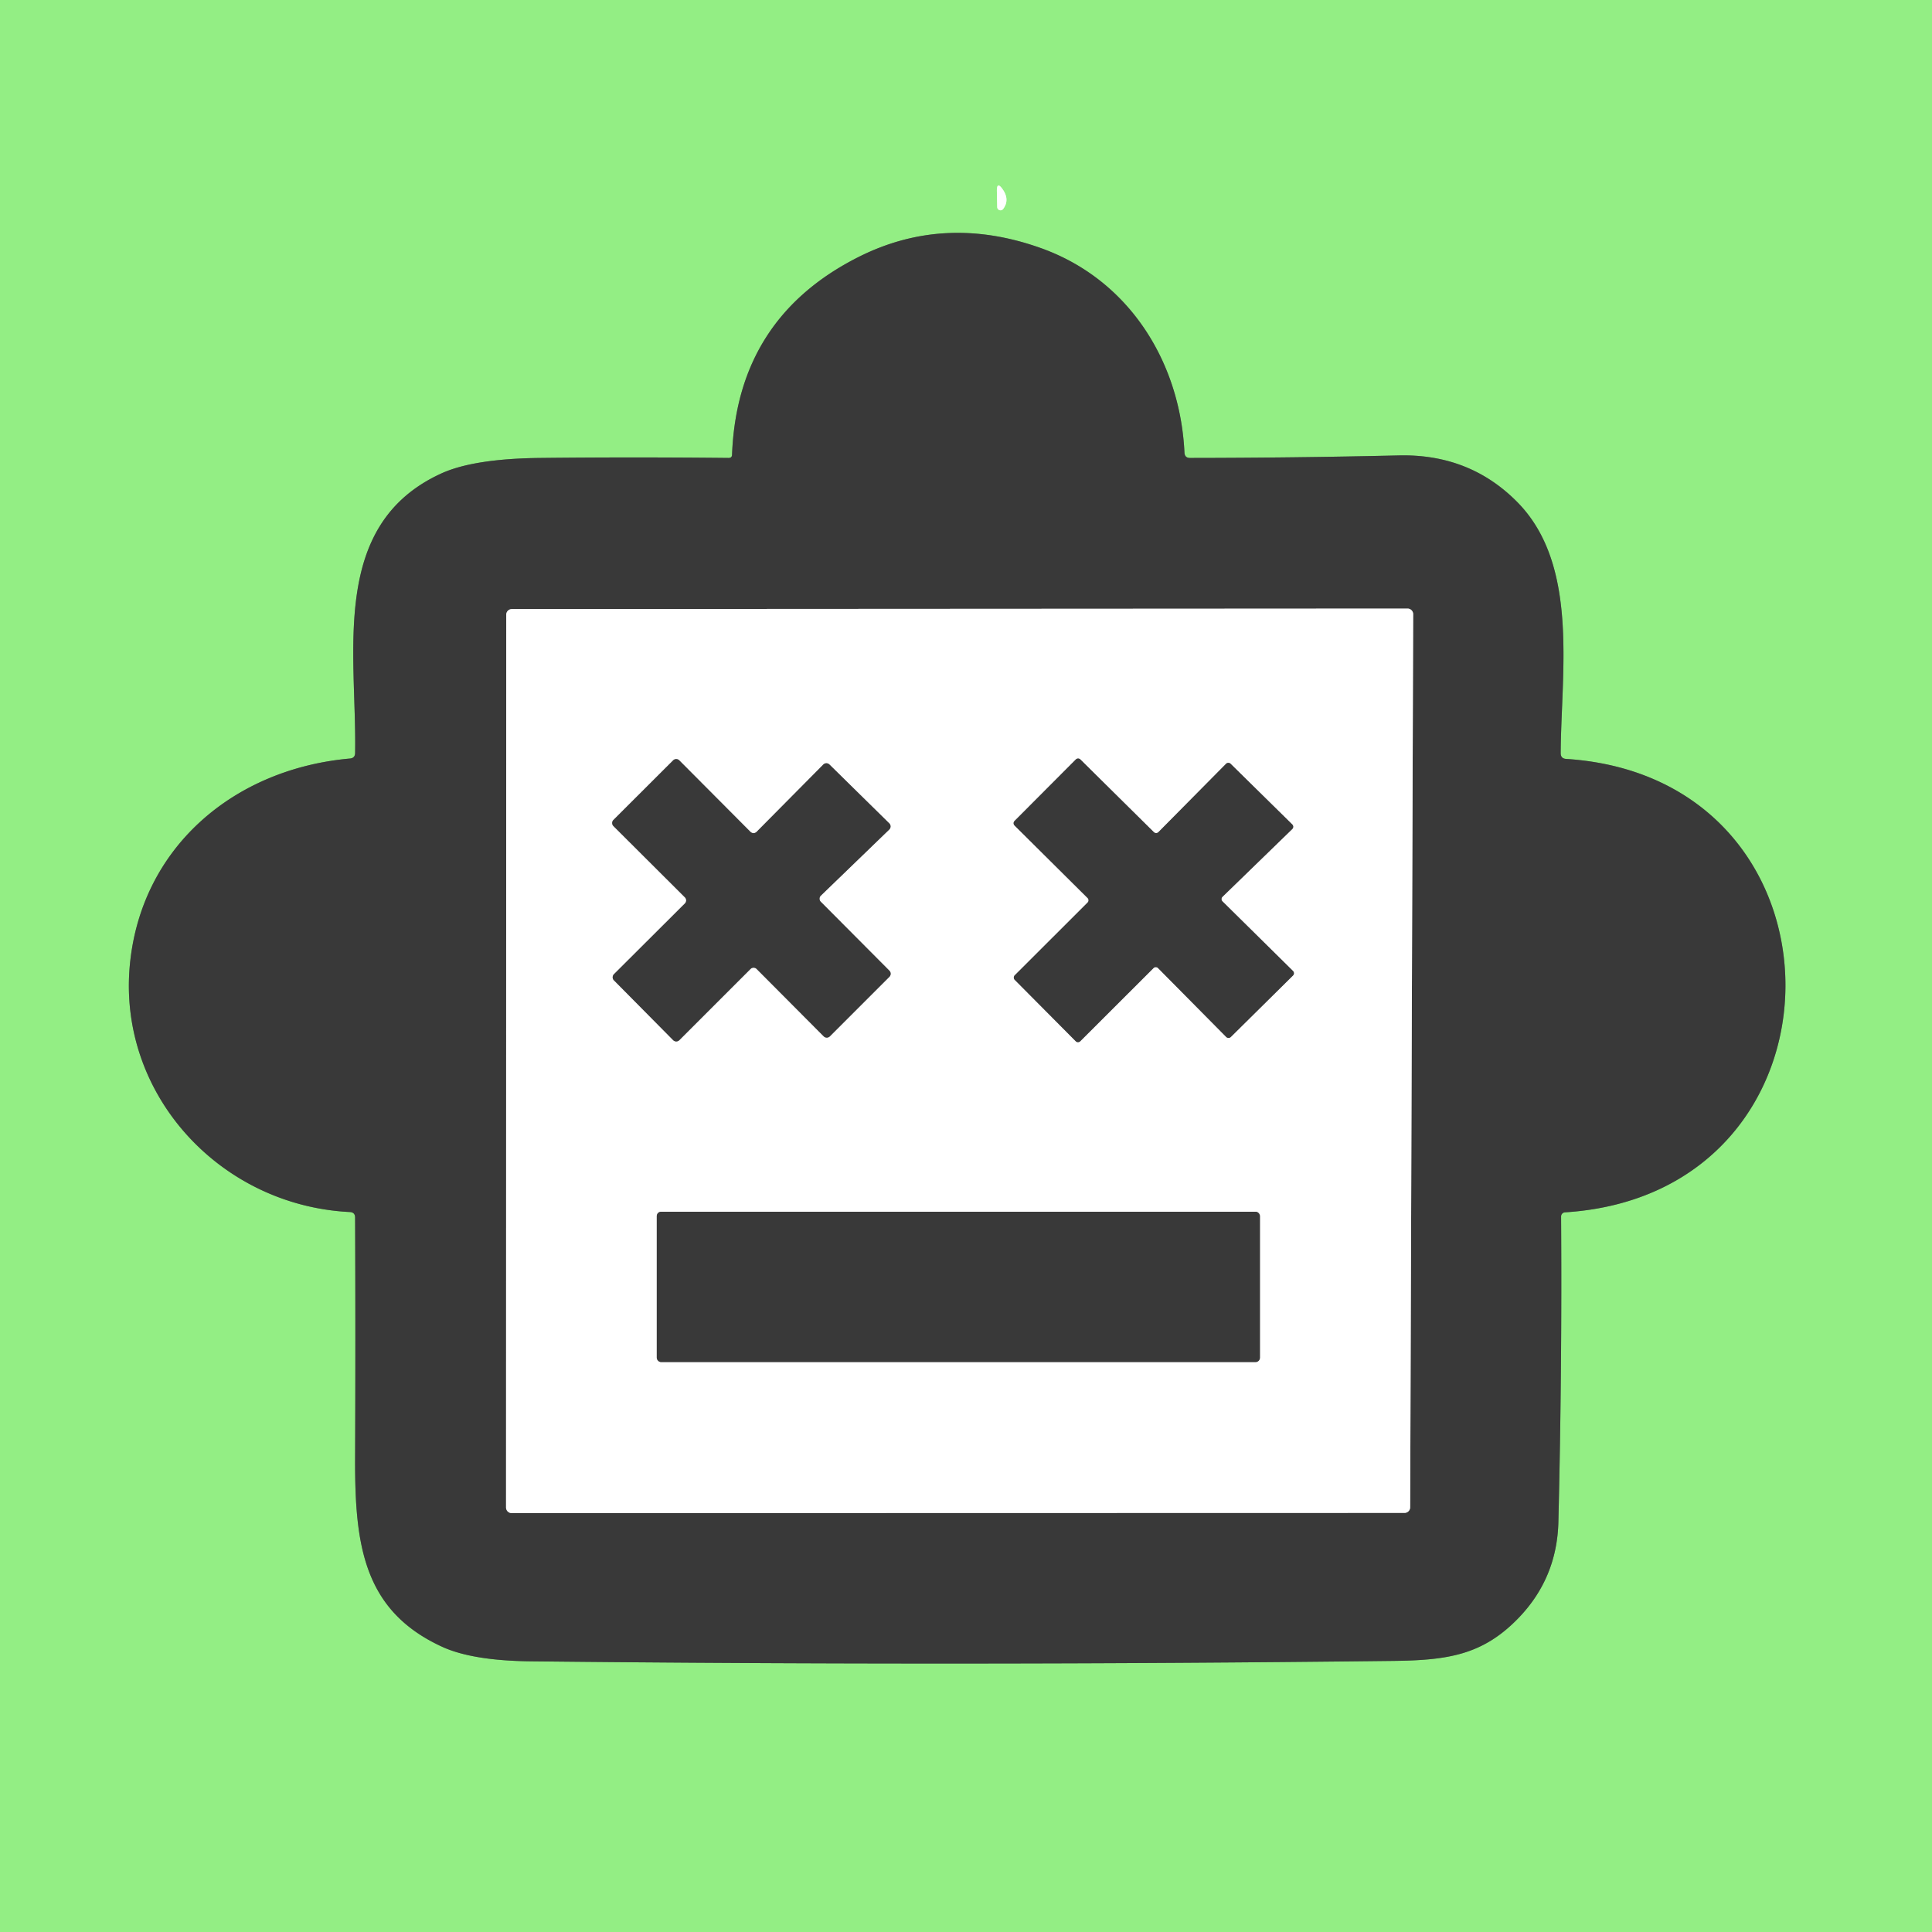
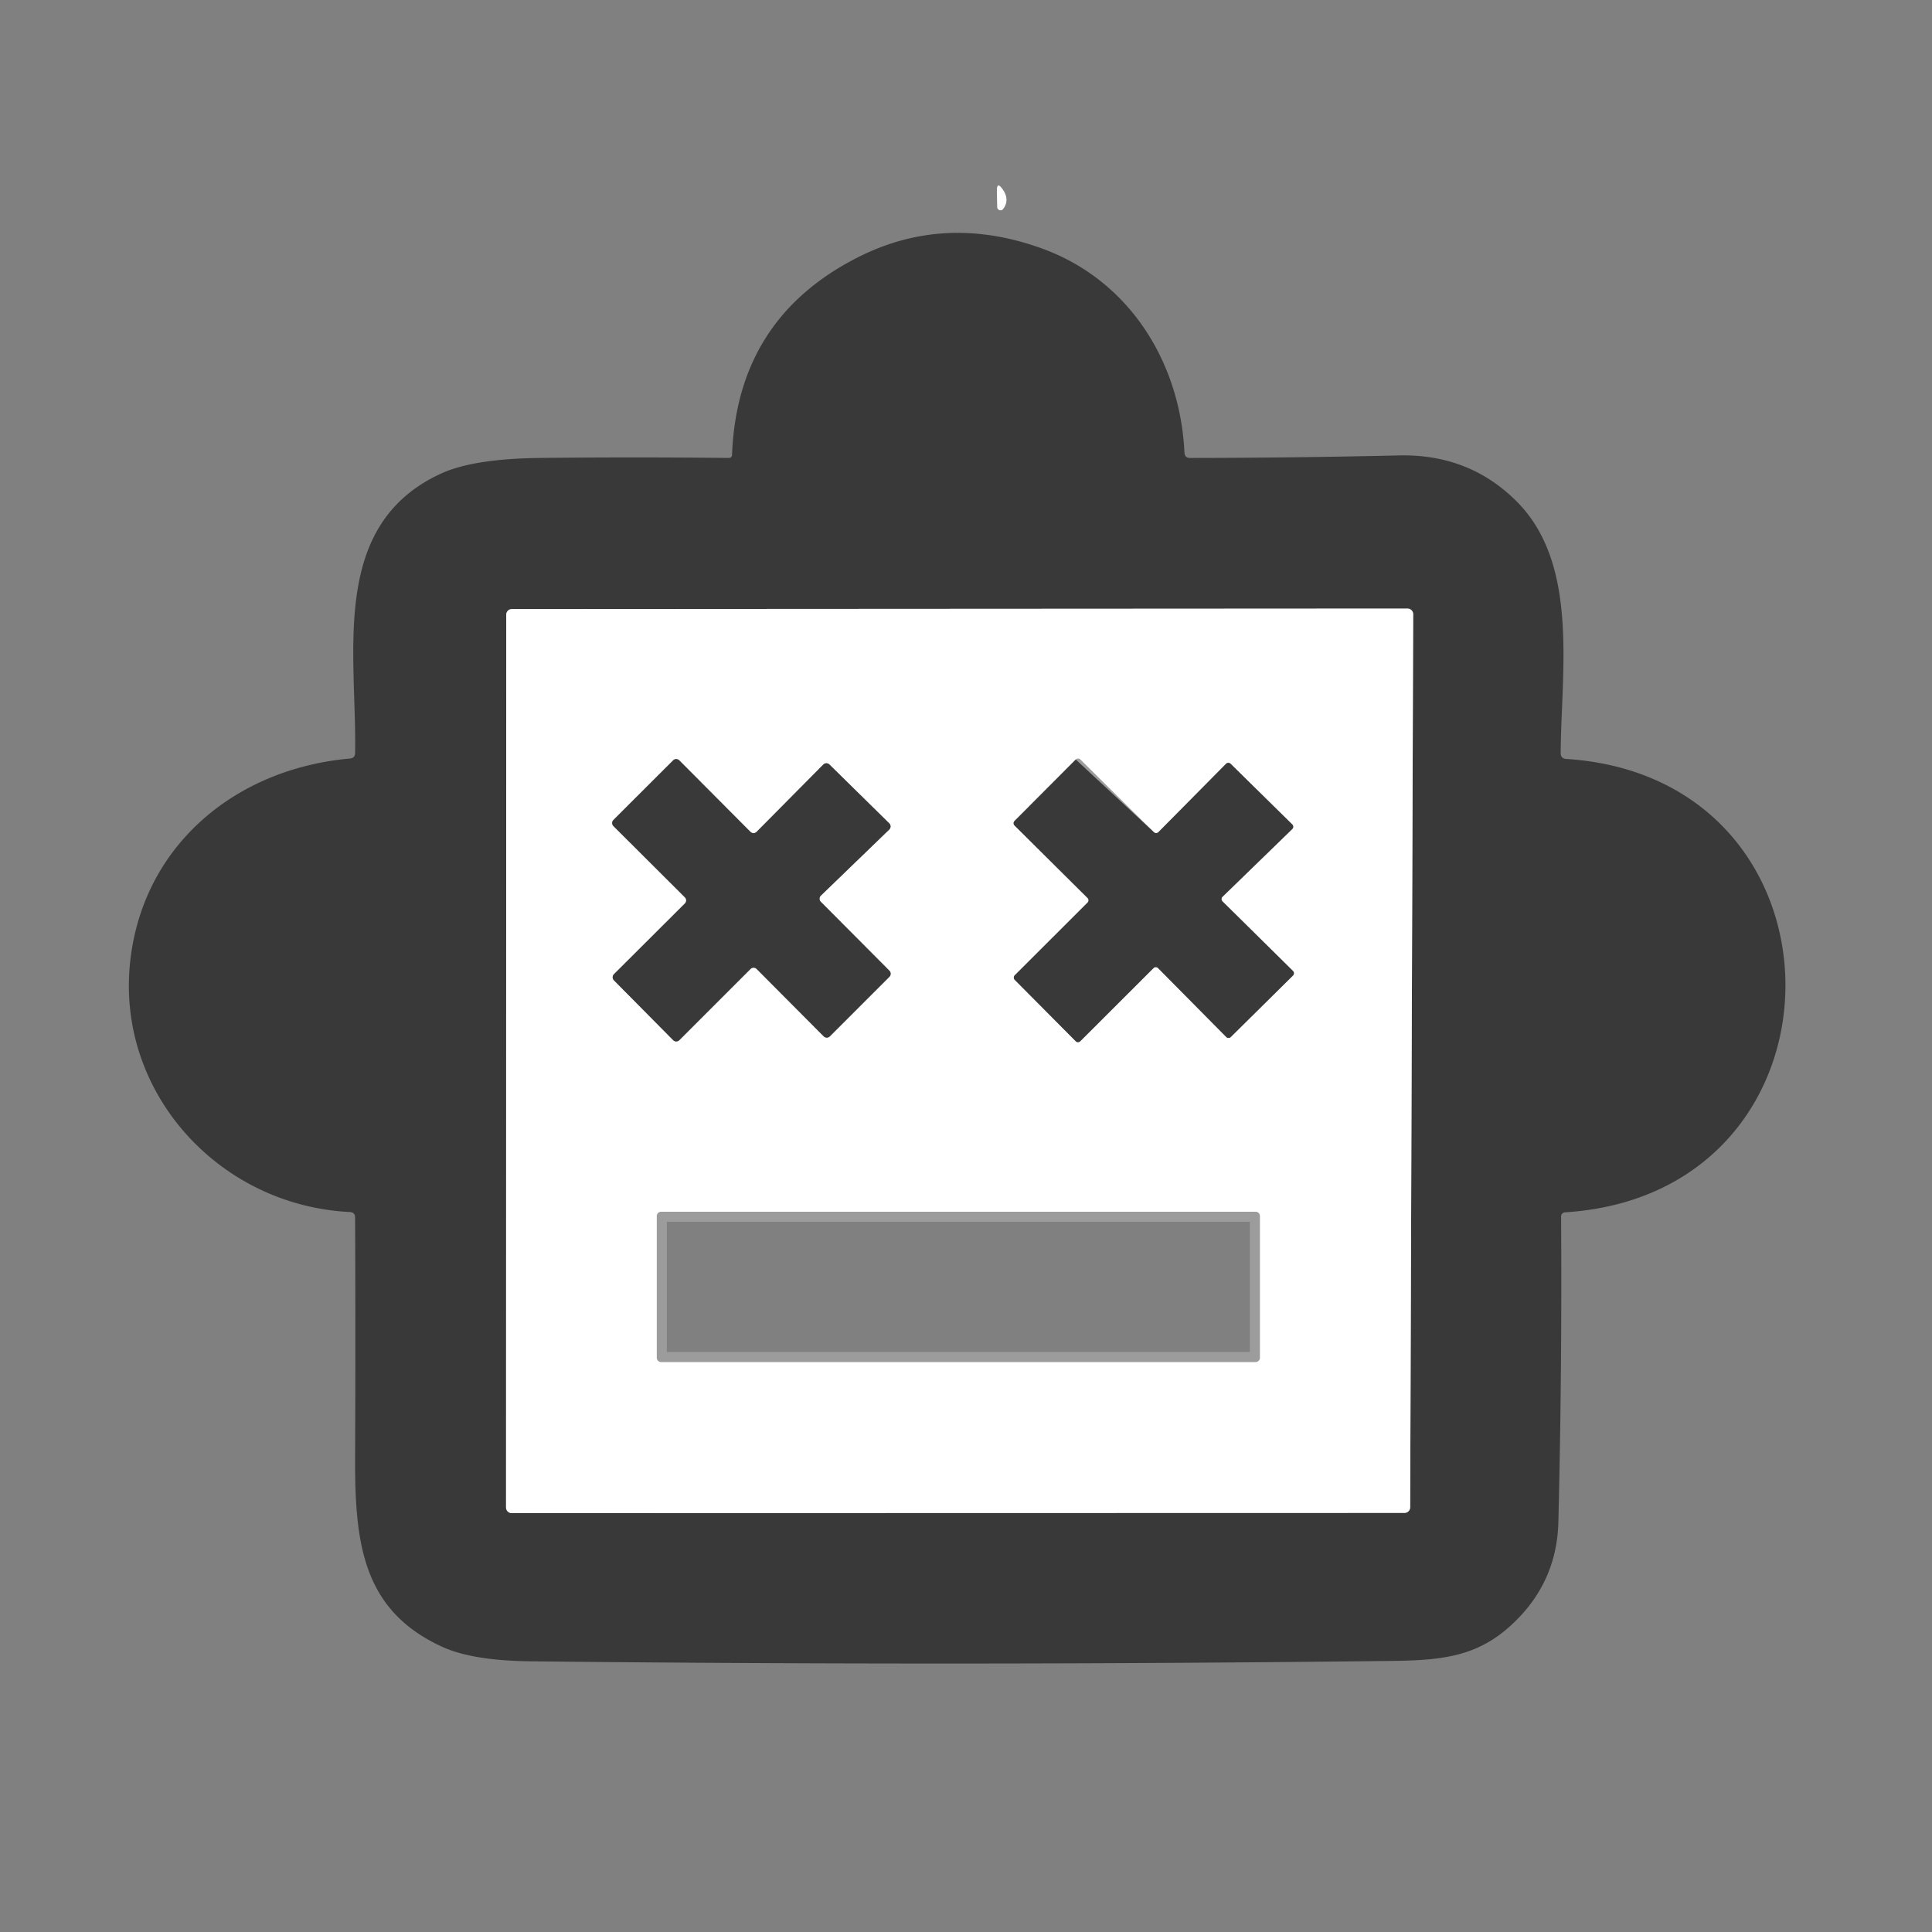
<svg xmlns="http://www.w3.org/2000/svg" version="1.1" viewBox="0.00 0.00 192.00 192.00">
  <rect x="0.00" y="0.00" width="192.00" height="192.00" fill="#808080" stroke="none" />
  <g stroke-width="2.00" fill="none" stroke-linecap="butt">
-     <path stroke="#c9f7c2" vector-effect="non-scaling-stroke" d="   M 99.10 20.57   A 0.33 0.33 0.0 0 0 99.70 20.76   Q 100.36 19.87 99.67 18.85   Q 99.04 17.93 99.07 19.04   L 99.10 20.57" />
-     <path stroke="#66945f" vector-effect="non-scaling-stroke" d="   M 103.37 24.63   Q 93.83 21.25 85.30 25.55   Q 73.27 31.62 72.75 45.19   Q 72.74 45.51 72.41 45.51   Q 62.86 45.41 53.71 45.51   Q 47.07 45.58 43.84 47.06   C 32.69 52.17 35.47 64.89 35.29 74.84   Q 35.28 75.33 34.79 75.38   C 23.18 76.41 13.98 84.27 12.90 95.94   C 11.72 108.76 21.86 119.81 34.77 120.45   Q 35.29 120.48 35.29 121.00   Q 35.34 132.97 35.29 144.92   C 35.26 153.48 36.09 160.05 43.93 163.65   Q 46.95 165.04 52.79 165.10   Q 95.57 165.56 138.36 165.06   C 143.90 165.00 147.39 164.48 150.98 160.72   Q 154.74 156.77 154.87 151.24   Q 155.24 136.03 155.14 120.89   A 0.41 0.41 0.0 0 1 155.53 120.48   C 184.70 118.63 184.74 77.29 155.63 75.42   Q 155.10 75.38 155.10 74.85   C 155.14 66.80 156.94 56.17 150.82 49.93   Q 146.07 45.09 138.99 45.26   Q 128.69 45.50 118.28 45.51   Q 117.74 45.52 117.71 44.98   C 117.28 35.91 112.15 27.73 103.37 24.63" />
    <path stroke="#9c9c9c" vector-effect="non-scaling-stroke" d="   M 50.87 60.53   A 0.56 0.56 0.0 0 0 50.31 61.09   L 50.29 149.81   A 0.56 0.56 0.0 0 0 50.85 150.37   L 139.58 150.35   A 0.56 0.56 0.0 0 0 140.14 149.79   L 140.44 61.04   A 0.56 0.56 0.0 0 0 139.88 60.48   L 50.87 60.53" />
    <path stroke="#9c9c9c" vector-effect="non-scaling-stroke" d="   M 81.57 89.62   A 0.43 0.43 0.0 0 1 81.57 89.01   L 88.37 82.44   A 0.43 0.43 0.0 0 0 88.37 81.82   L 82.43 75.98   A 0.43 0.43 0.0 0 0 81.82 75.98   L 75.19 82.67   A 0.43 0.43 0.0 0 1 74.58 82.67   L 67.50 75.56   A 0.43 0.43 0.0 0 0 66.90 75.56   L 60.96 81.49   A 0.43 0.43 0.0 0 0 60.96 82.09   L 68.07 89.18   A 0.43 0.43 0.0 0 1 68.07 89.78   L 61.01 96.82   A 0.43 0.43 0.0 0 0 61.01 97.42   L 66.90 103.37   A 0.43 0.43 0.0 0 0 67.51 103.37   L 74.59 96.29   A 0.43 0.43 0.0 0 1 75.20 96.30   L 81.86 102.99   A 0.43 0.43 0.0 0 0 82.47 102.99   L 88.39 97.07   A 0.43 0.43 0.0 0 0 88.39 96.47   L 81.57 89.62" />
    <path stroke="#9c9c9c" vector-effect="non-scaling-stroke" d="   M 121.49 89.58   A 0.32 0.32 0.0 0 1 121.49 89.12   L 128.42 82.39   A 0.32 0.32 0.0 0 0 128.42 81.93   L 122.29 75.90   A 0.32 0.32 0.0 0 0 121.84 75.91   L 115.12 82.70   A 0.32 0.32 0.0 0 1 114.67 82.70   L 107.36 75.47   A 0.32 0.32 0.0 0 0 106.91 75.48   L 100.83 81.58   A 0.32 0.32 0.0 0 0 100.83 82.04   L 108.08 89.24   A 0.32 0.32 0.0 0 1 108.08 89.70   L 100.85 96.92   A 0.32 0.32 0.0 0 0 100.85 97.38   L 106.90 103.47   A 0.32 0.32 0.0 0 0 107.36 103.47   L 114.63 96.21   A 0.32 0.32 0.0 0 1 115.09 96.21   L 121.86 103.05   A 0.32 0.32 0.0 0 0 122.31 103.06   L 128.49 96.95   A 0.32 0.32 0.0 0 0 128.49 96.49   L 121.49 89.58" />
    <path stroke="#9c9c9c" vector-effect="non-scaling-stroke" d="   M 125.21 120.85   A 0.43 0.43 0.0 0 0 124.78 120.42   L 65.70 120.42   A 0.43 0.43 0.0 0 0 65.27 120.85   L 65.27 134.93   A 0.43 0.43 0.0 0 0 65.70 135.36   L 124.78 135.36   A 0.43 0.43 0.0 0 0 125.21 134.93   L 125.21 120.85" />
  </g>
-   <path fill="#93ee84" d="   M 0.00 0.00   L 192.00 0.00   L 192.00 192.00   L 0.00 192.00   L 0.00 0.00   Z   M 99.10 20.57   A 0.33 0.33 0.0 0 0 99.70 20.76   Q 100.36 19.87 99.67 18.85   Q 99.04 17.93 99.07 19.04   L 99.10 20.57   Z   M 103.37 24.63   Q 93.83 21.25 85.30 25.55   Q 73.27 31.62 72.75 45.19   Q 72.74 45.51 72.41 45.51   Q 62.86 45.41 53.71 45.51   Q 47.07 45.58 43.84 47.06   C 32.69 52.17 35.47 64.89 35.29 74.84   Q 35.28 75.33 34.79 75.38   C 23.18 76.41 13.98 84.27 12.90 95.94   C 11.72 108.76 21.86 119.81 34.77 120.45   Q 35.29 120.48 35.29 121.00   Q 35.34 132.97 35.29 144.92   C 35.26 153.48 36.09 160.05 43.93 163.65   Q 46.95 165.04 52.79 165.10   Q 95.57 165.56 138.36 165.06   C 143.90 165.00 147.39 164.48 150.98 160.72   Q 154.74 156.77 154.87 151.24   Q 155.24 136.03 155.14 120.89   A 0.41 0.41 0.0 0 1 155.53 120.48   C 184.70 118.63 184.74 77.29 155.63 75.42   Q 155.10 75.38 155.10 74.85   C 155.14 66.80 156.94 56.17 150.82 49.93   Q 146.07 45.09 138.99 45.26   Q 128.69 45.50 118.28 45.51   Q 117.74 45.52 117.71 44.98   C 117.28 35.91 112.15 27.73 103.37 24.63   Z" />
  <path fill="#ffffff" d="   M 99.10 20.57   L 99.07 19.04   Q 99.04 17.93 99.67 18.85   Q 100.36 19.87 99.70 20.76   A 0.33 0.33 0.0 0 1 99.10 20.57   Z" />
  <path fill="#393939" d="   M 103.37 24.63   C 112.15 27.73 117.28 35.91 117.71 44.98   Q 117.74 45.52 118.28 45.51   Q 128.69 45.50 138.99 45.26   Q 146.07 45.09 150.82 49.93   C 156.94 56.17 155.14 66.80 155.10 74.85   Q 155.10 75.38 155.63 75.42   C 184.74 77.29 184.70 118.63 155.53 120.48   A 0.41 0.41 0.0 0 0 155.14 120.89   Q 155.24 136.03 154.87 151.24   Q 154.74 156.77 150.98 160.72   C 147.39 164.48 143.90 165.00 138.36 165.06   Q 95.57 165.56 52.79 165.10   Q 46.95 165.04 43.93 163.65   C 36.09 160.05 35.26 153.48 35.29 144.92   Q 35.34 132.97 35.29 121.00   Q 35.29 120.48 34.77 120.45   C 21.86 119.81 11.72 108.76 12.90 95.94   C 13.98 84.27 23.18 76.41 34.79 75.38   Q 35.28 75.33 35.29 74.84   C 35.47 64.89 32.69 52.17 43.84 47.06   Q 47.07 45.58 53.71 45.51   Q 62.86 45.41 72.41 45.51   Q 72.74 45.51 72.75 45.19   Q 73.27 31.62 85.30 25.55   Q 93.83 21.25 103.37 24.63   Z   M 50.87 60.53   A 0.56 0.56 0.0 0 0 50.31 61.09   L 50.29 149.81   A 0.56 0.56 0.0 0 0 50.85 150.37   L 139.58 150.35   A 0.56 0.56 0.0 0 0 140.14 149.79   L 140.44 61.04   A 0.56 0.56 0.0 0 0 139.88 60.48   L 50.87 60.53   Z" />
  <path fill="#ffffff" d="   M 50.87 60.53   L 139.88 60.48   A 0.56 0.56 0.0 0 1 140.44 61.04   L 140.14 149.79   A 0.56 0.56 0.0 0 1 139.58 150.35   L 50.85 150.37   A 0.56 0.56 0.0 0 1 50.29 149.81   L 50.31 61.09   A 0.56 0.56 0.0 0 1 50.87 60.53   Z   M 81.57 89.62   A 0.43 0.43 0.0 0 1 81.57 89.01   L 88.37 82.44   A 0.43 0.43 0.0 0 0 88.37 81.82   L 82.43 75.98   A 0.43 0.43 0.0 0 0 81.82 75.98   L 75.19 82.67   A 0.43 0.43 0.0 0 1 74.58 82.67   L 67.50 75.56   A 0.43 0.43 0.0 0 0 66.90 75.56   L 60.96 81.49   A 0.43 0.43 0.0 0 0 60.96 82.09   L 68.07 89.18   A 0.43 0.43 0.0 0 1 68.07 89.78   L 61.01 96.82   A 0.43 0.43 0.0 0 0 61.01 97.42   L 66.90 103.37   A 0.43 0.43 0.0 0 0 67.51 103.37   L 74.59 96.29   A 0.43 0.43 0.0 0 1 75.20 96.30   L 81.86 102.99   A 0.43 0.43 0.0 0 0 82.47 102.99   L 88.39 97.07   A 0.43 0.43 0.0 0 0 88.39 96.47   L 81.57 89.62   Z   M 121.49 89.58   A 0.32 0.32 0.0 0 1 121.49 89.12   L 128.42 82.39   A 0.32 0.32 0.0 0 0 128.42 81.93   L 122.29 75.90   A 0.32 0.32 0.0 0 0 121.84 75.91   L 115.12 82.70   A 0.32 0.32 0.0 0 1 114.67 82.70   L 107.36 75.47   A 0.32 0.32 0.0 0 0 106.91 75.48   L 100.83 81.58   A 0.32 0.32 0.0 0 0 100.83 82.04   L 108.08 89.24   A 0.32 0.32 0.0 0 1 108.08 89.70   L 100.85 96.92   A 0.32 0.32 0.0 0 0 100.85 97.38   L 106.90 103.47   A 0.32 0.32 0.0 0 0 107.36 103.47   L 114.63 96.21   A 0.32 0.32 0.0 0 1 115.09 96.21   L 121.86 103.05   A 0.32 0.32 0.0 0 0 122.31 103.06   L 128.49 96.95   A 0.32 0.32 0.0 0 0 128.49 96.49   L 121.49 89.58   Z   M 125.21 120.85   A 0.43 0.43 0.0 0 0 124.78 120.42   L 65.70 120.42   A 0.43 0.43 0.0 0 0 65.27 120.85   L 65.27 134.93   A 0.43 0.43 0.0 0 0 65.70 135.36   L 124.78 135.36   A 0.43 0.43 0.0 0 0 125.21 134.93   L 125.21 120.85   Z" />
  <path fill="#393939" d="   M 81.57 89.62   L 88.39 96.47   A 0.43 0.43 0.0 0 1 88.39 97.07   L 82.47 102.99   A 0.43 0.43 0.0 0 1 81.86 102.99   L 75.20 96.30   A 0.43 0.43 0.0 0 0 74.59 96.29   L 67.51 103.37   A 0.43 0.43 0.0 0 1 66.90 103.37   L 61.01 97.42   A 0.43 0.43 0.0 0 1 61.01 96.82   L 68.07 89.78   A 0.43 0.43 0.0 0 0 68.07 89.18   L 60.96 82.09   A 0.43 0.43 0.0 0 1 60.96 81.49   L 66.90 75.56   A 0.43 0.43 0.0 0 1 67.50 75.56   L 74.58 82.67   A 0.43 0.43 0.0 0 0 75.19 82.67   L 81.82 75.98   A 0.43 0.43 0.0 0 1 82.43 75.98   L 88.37 81.82   A 0.43 0.43 0.0 0 1 88.37 82.44   L 81.57 89.01   A 0.43 0.43 0.0 0 0 81.57 89.62   Z" />
-   <path fill="#393939" d="   M 121.49 89.58   L 128.49 96.49   A 0.32 0.32 0.0 0 1 128.49 96.95   L 122.31 103.06   A 0.32 0.32 0.0 0 1 121.86 103.05   L 115.09 96.21   A 0.32 0.32 0.0 0 0 114.63 96.21   L 107.36 103.47   A 0.32 0.32 0.0 0 1 106.90 103.47   L 100.85 97.38   A 0.32 0.32 0.0 0 1 100.85 96.92   L 108.08 89.70   A 0.32 0.32 0.0 0 0 108.08 89.24   L 100.83 82.04   A 0.32 0.32 0.0 0 1 100.83 81.58   L 106.91 75.48   A 0.32 0.32 0.0 0 1 107.36 75.47   L 114.67 82.70   A 0.32 0.32 0.0 0 0 115.12 82.70   L 121.84 75.91   A 0.32 0.32 0.0 0 1 122.29 75.90   L 128.42 81.93   A 0.32 0.32 0.0 0 1 128.42 82.39   L 121.49 89.12   A 0.32 0.32 0.0 0 0 121.49 89.58   Z" />
-   <rect fill="#393939" x="65.27" y="120.42" width="59.94" height="14.94" rx="0.43" />
+   <path fill="#393939" d="   M 121.49 89.58   L 128.49 96.49   A 0.32 0.32 0.0 0 1 128.49 96.95   L 122.31 103.06   A 0.32 0.32 0.0 0 1 121.86 103.05   L 115.09 96.21   A 0.32 0.32 0.0 0 0 114.63 96.21   L 107.36 103.47   A 0.32 0.32 0.0 0 1 106.90 103.47   L 100.85 97.38   A 0.32 0.32 0.0 0 1 100.85 96.92   L 108.08 89.70   A 0.32 0.32 0.0 0 0 108.08 89.24   L 100.83 82.04   A 0.32 0.32 0.0 0 1 100.83 81.58   L 106.91 75.48   L 114.67 82.70   A 0.32 0.32 0.0 0 0 115.12 82.70   L 121.84 75.91   A 0.32 0.32 0.0 0 1 122.29 75.90   L 128.42 81.93   A 0.32 0.32 0.0 0 1 128.42 82.39   L 121.49 89.12   A 0.32 0.32 0.0 0 0 121.49 89.58   Z" />
</svg>